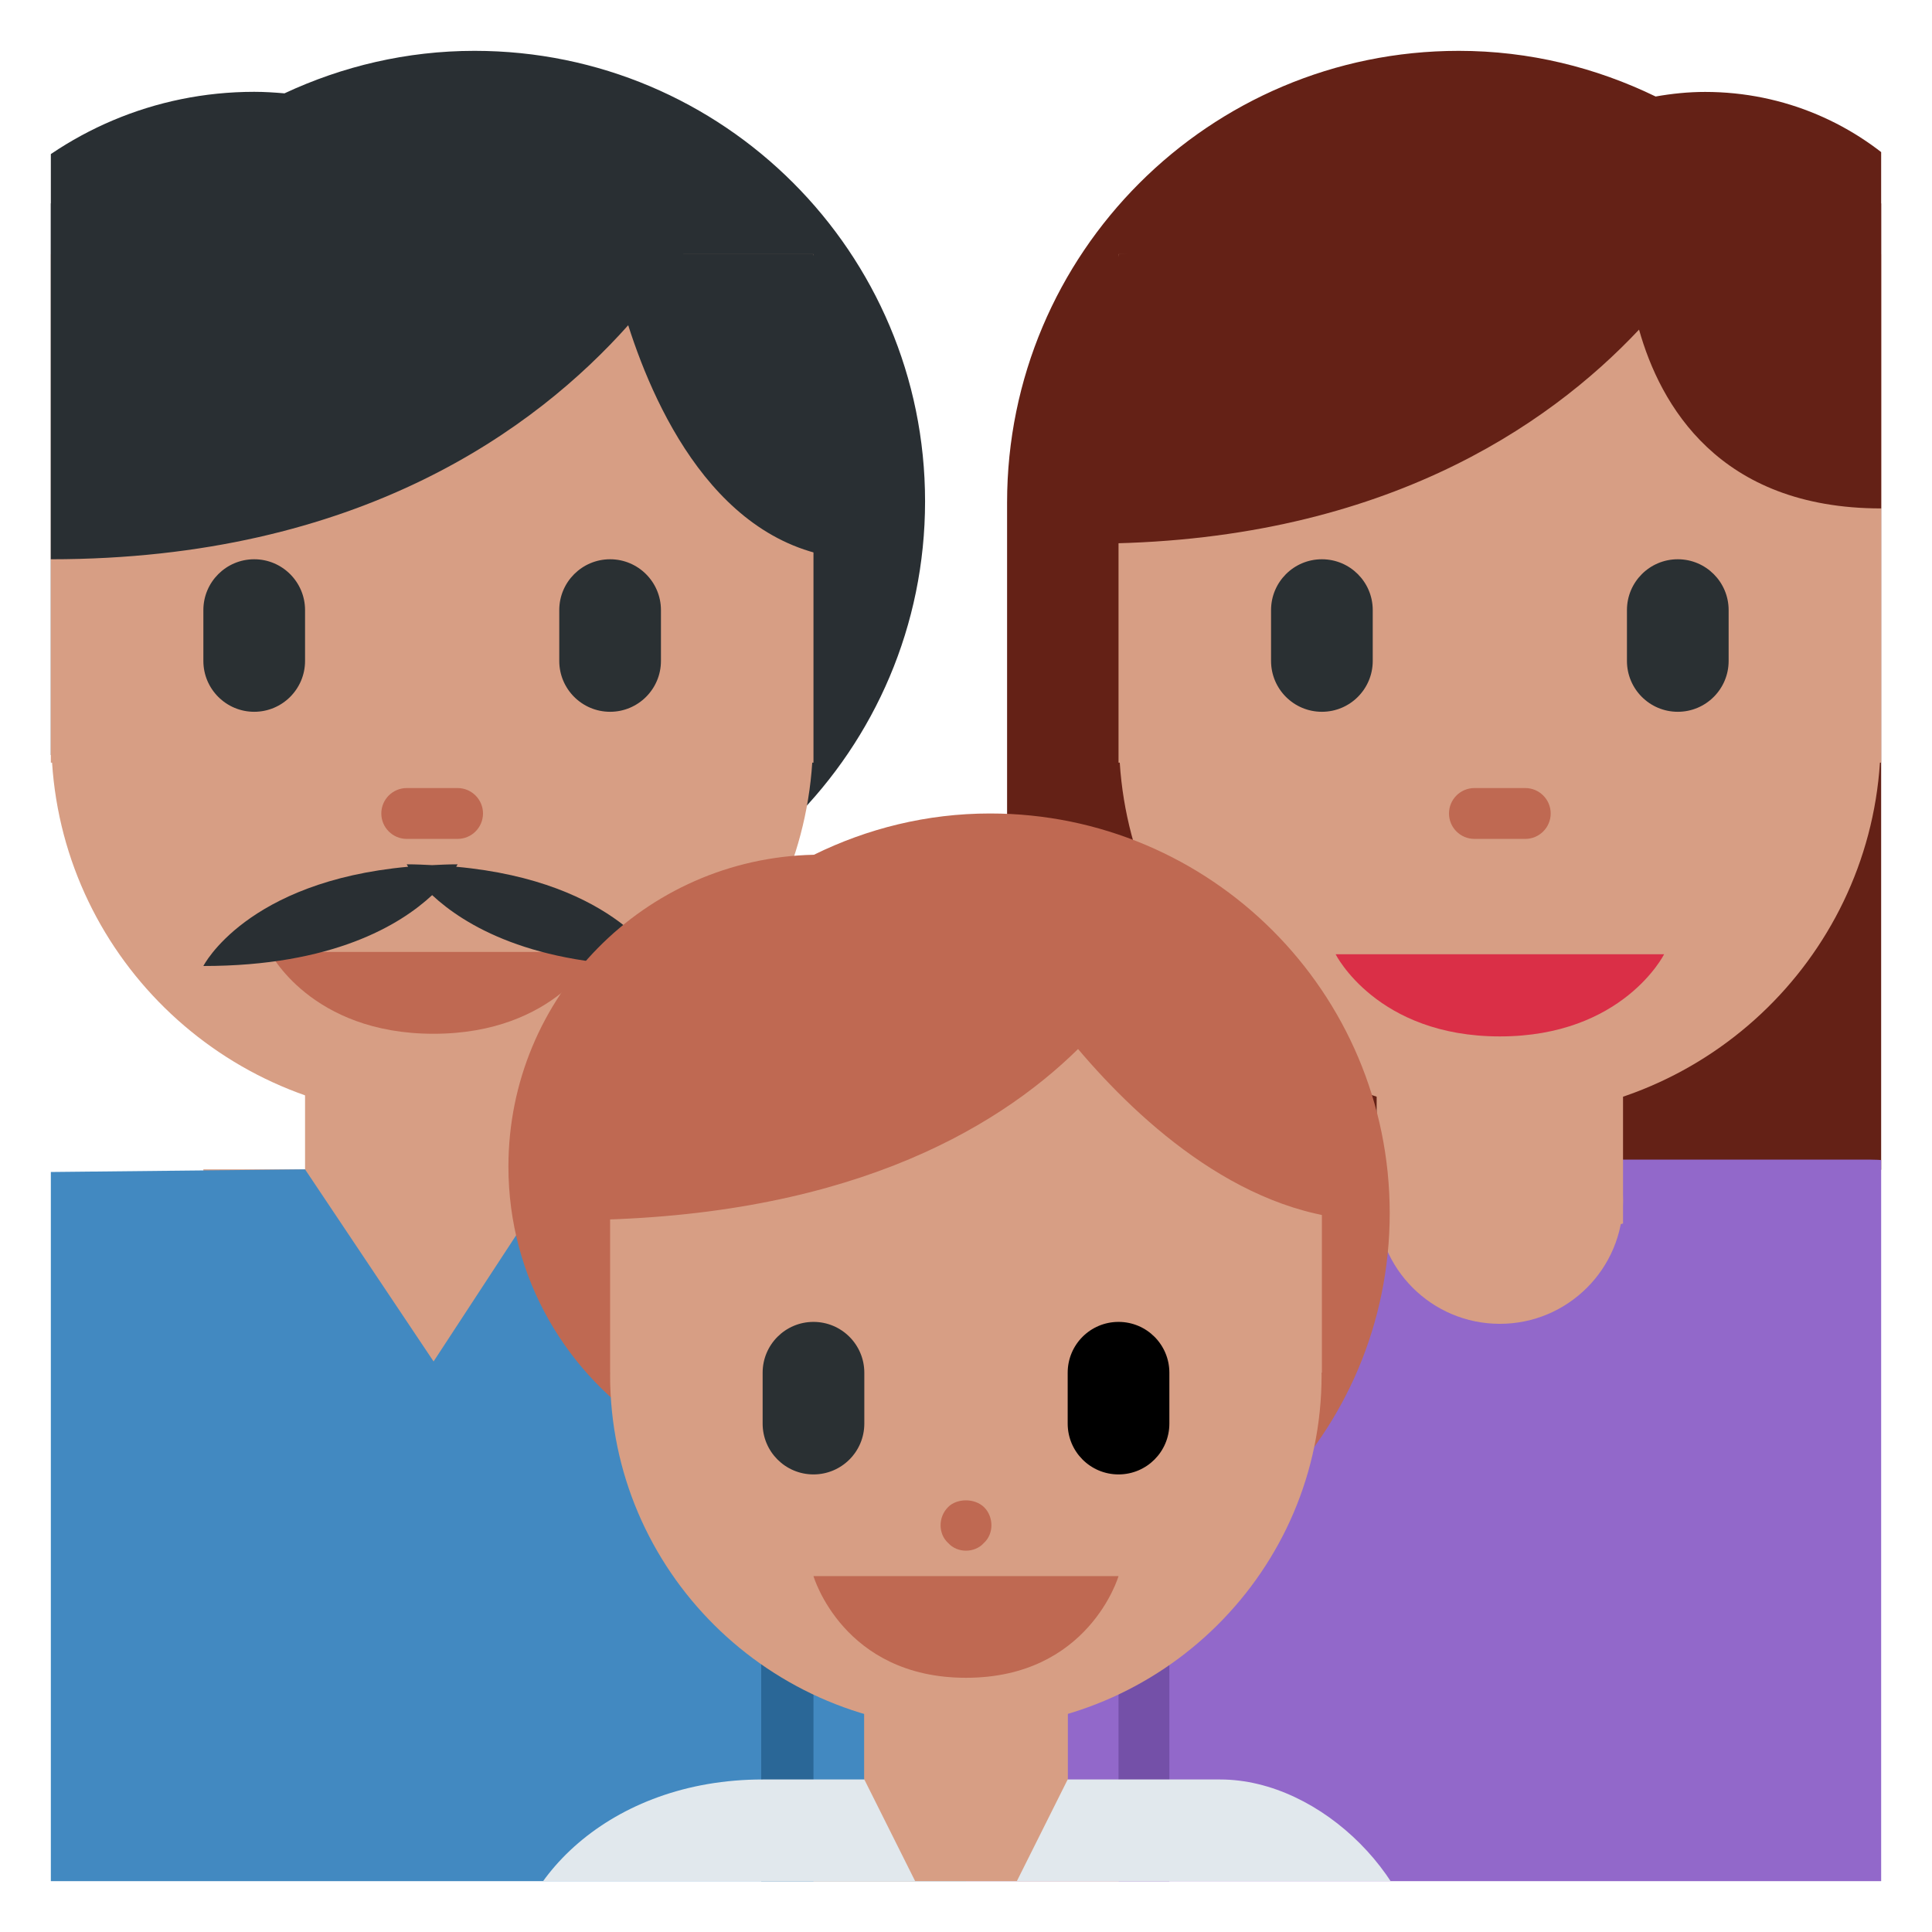
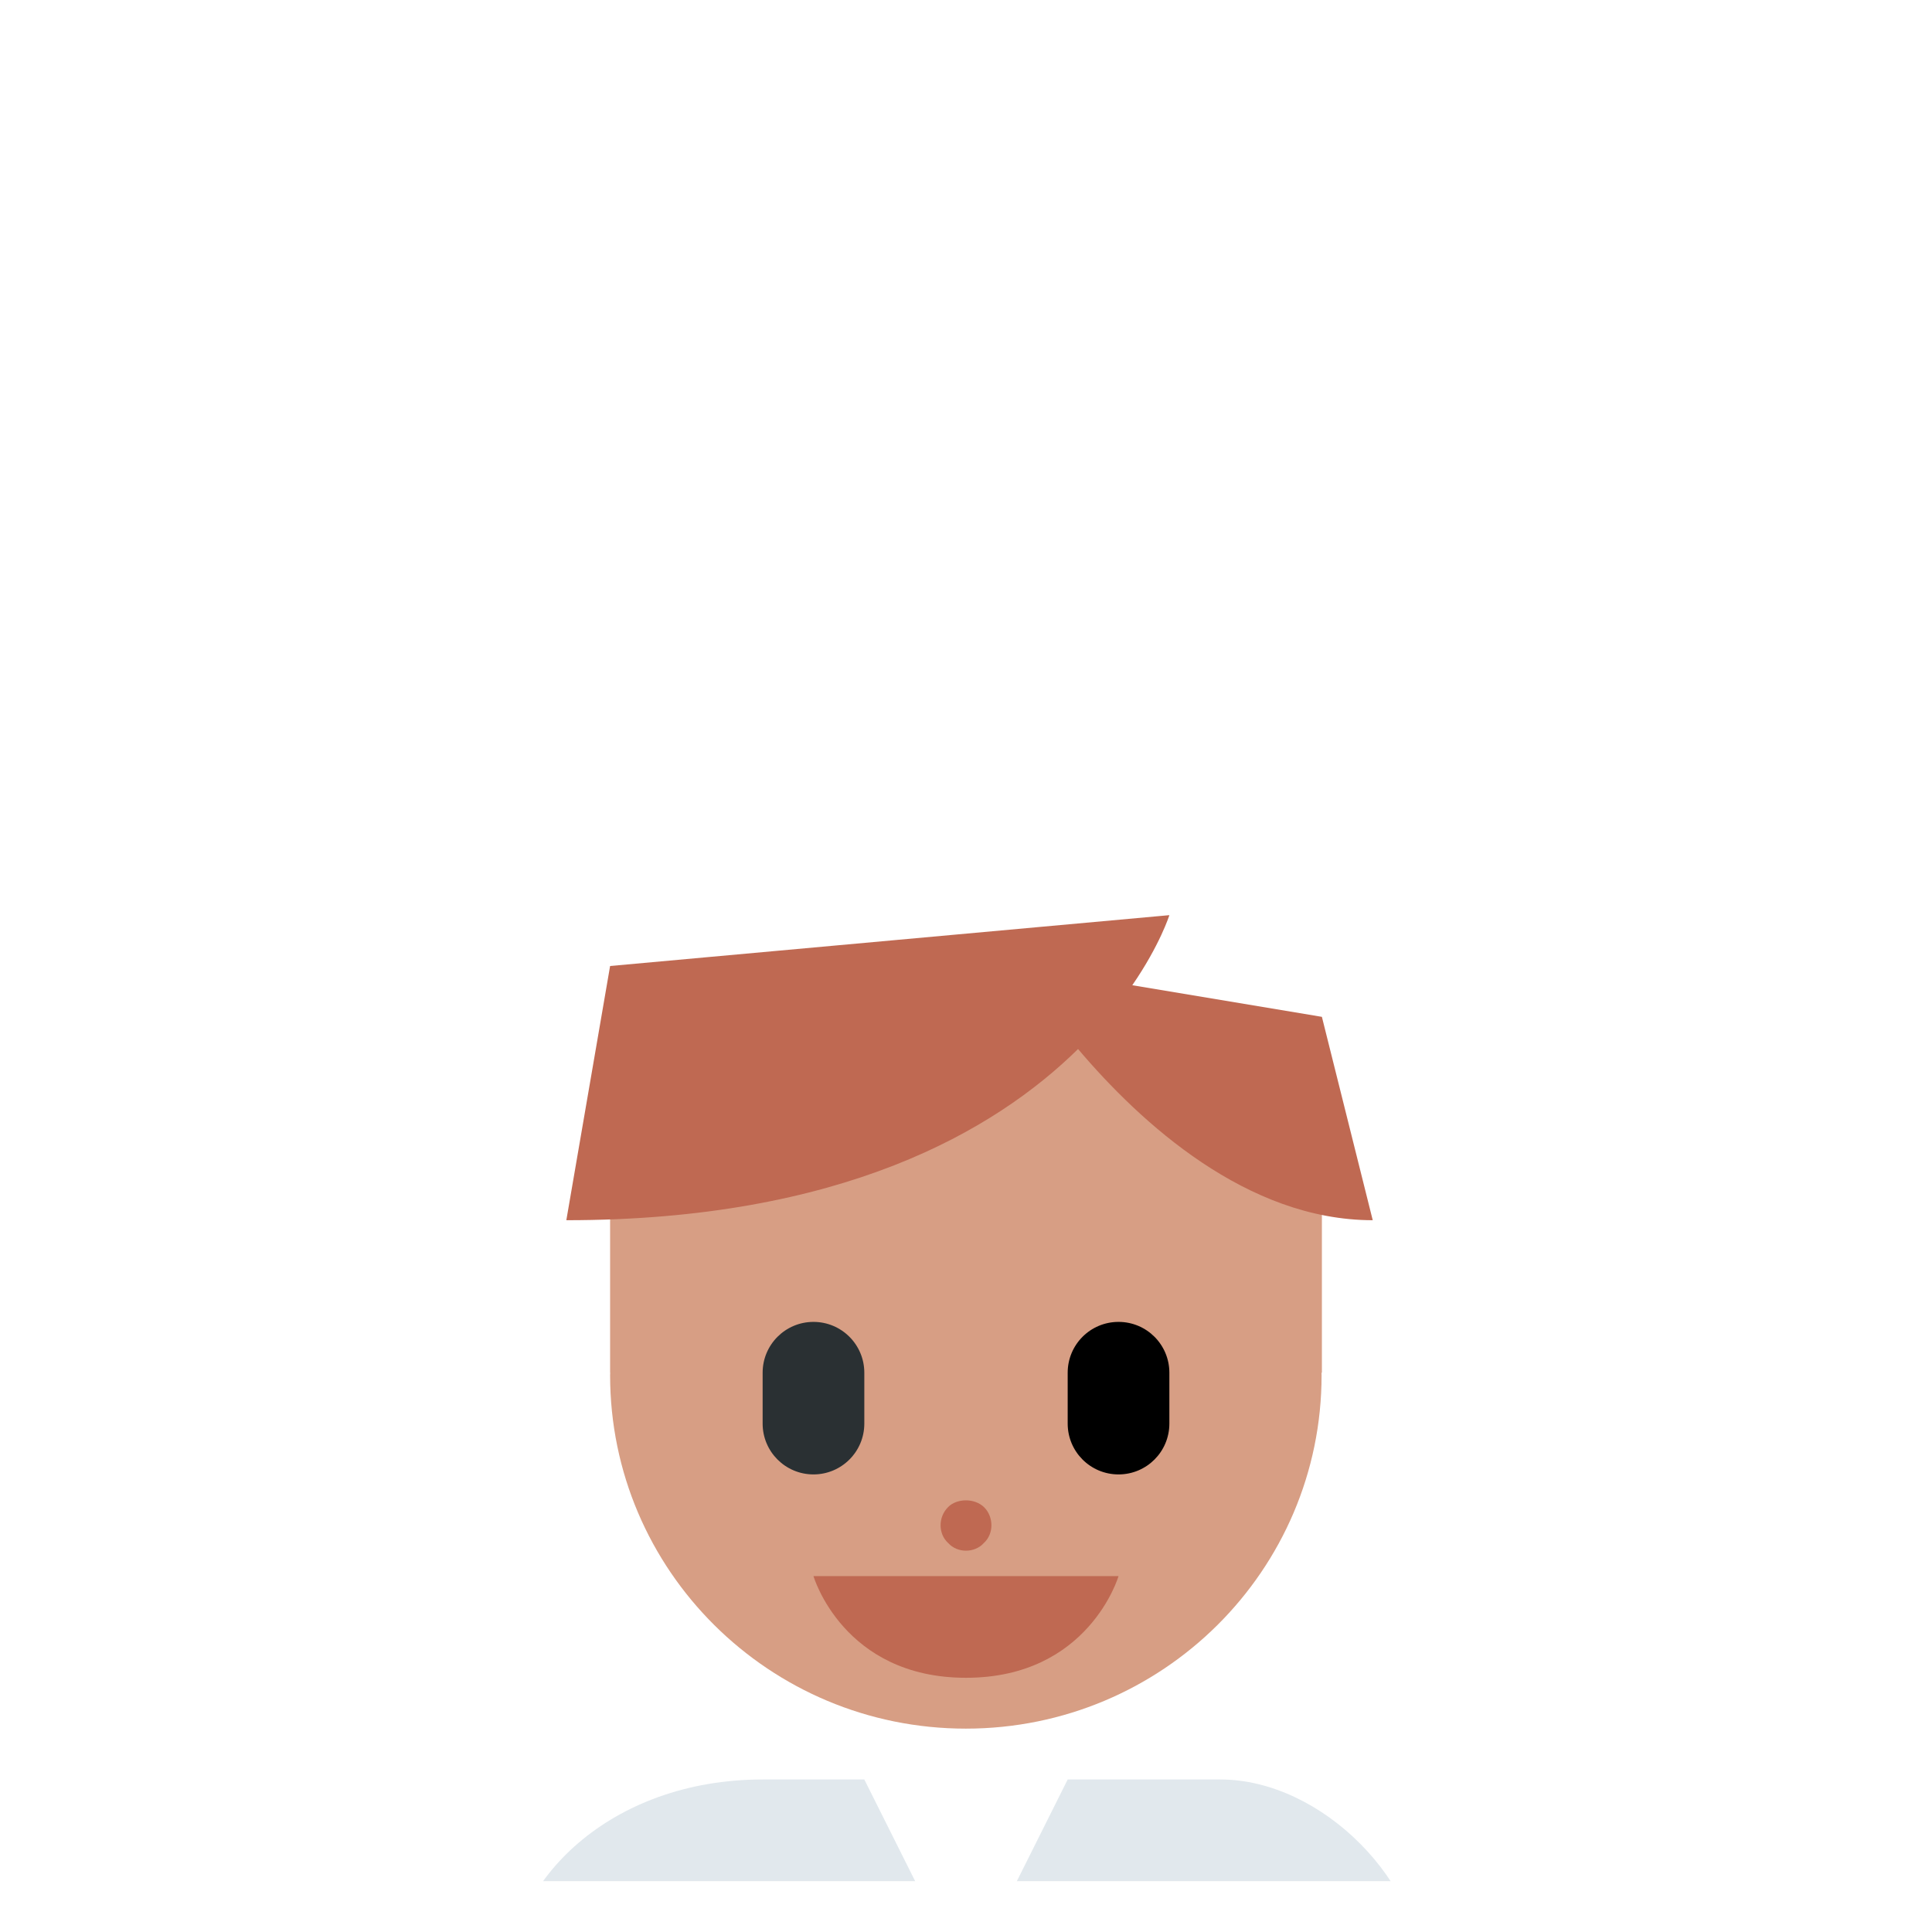
<svg xmlns="http://www.w3.org/2000/svg" viewBox="0 0 47.5 47.5" style="enable-background:new 0 0 47.5 47.5;" xml:space="preserve" version="1.1" id="svg2">
  <defs id="defs6">
    <clipPath id="clipPath16" clipPathUnits="userSpaceOnUse">
-       <path id="path18" d="M 1,1 37,1 37,37 1,37 1,1 Z" />
-     </clipPath>
+       </clipPath>
    <clipPath id="clipPath112" clipPathUnits="userSpaceOnUse">
      <path id="path114" d="M 0,1 36,1 36,37 0,37 0,1 Z" />
    </clipPath>
  </defs>
  <g transform="matrix(1.25,0,0,-1.25,0,47.5)" id="g10">
    <g id="g12">
      <g clip-path="url(#clipPath16)" id="g14">
        <g transform="translate(33.538,36.192)" id="g20">
          <path id="path22" style="fill:#642116;fill-opacity:1;fill-rule:nonzero;stroke:none" d="m 0,0 c -0.333,0 -0.657,-0.034 -0.974,-0.09 -1.172,0.569 -2.482,0.898 -3.872,0.898 -4.907,0 -8.884,-3.978 -8.884,-8.885 l 0,-7.269 0.013,0 c 0.149,-5.223 4.42,-9.415 9.679,-9.415 5.259,0 9.53,4.192 9.679,9.415 l 0.013,0 0,9.692 C 5.654,-2.531 3.123,0 0,0" />
        </g>
        <g transform="translate(22.23,15.192)" id="g24">
          <path id="path26" style="fill:#9268ca;fill-opacity:1;fill-rule:nonzero;stroke:none" d="m 0,0 0.808,0 12.923,0 0.808,0 c 1.784,0 3.231,-1.446 3.231,-3.23 l 0,-10.962 -4.039,0 -12.923,0 -4.038,0 0,10.962 C -3.23,-1.446 -1.784,0 0,0" />
        </g>
        <path id="path28" style="fill:#7450a8;fill-opacity:1;fill-rule:nonzero;stroke:none" d="m 22,1 1,0 0,10 -1,0 0,-10 z" />
        <g transform="translate(27.077,14.385)" id="g30">
          <path id="path32" style="fill:#d79e84;fill-opacity:1;fill-rule:nonzero;stroke:none" d="m 0,0 c 0,-1.339 1.084,-2.423 2.423,-2.423 1.338,0 2.423,1.084 2.423,2.423 0,1.338 -1.085,2.423 -2.423,2.423 C 1.084,2.423 0,1.338 0,0" />
        </g>
        <g transform="translate(27.077,19.231)" id="g34">
          <path id="path36" style="fill:#d79e84;fill-opacity:1;fill-rule:nonzero;stroke:none" d="m 0,0 4.846,0 0,-5.295 c 0,0 -2.423,-0.808 -4.846,0 L 0,0 Z" />
        </g>
        <g transform="translate(22,33)" id="g38">
          <path id="path40" style="fill:#d79e84;fill-opacity:1;fill-rule:nonzero;stroke:none" d="m 0,0 0,-10 0.024,0 c 0.253,-3.89 3.497,-6.969 7.476,-6.969 3.979,0 7.223,3.079 7.476,6.969 L 15,-10 15,0 0,0 Z" />
        </g>
        <g transform="translate(33.635,33.327)" id="g42">
          <path id="path44" style="fill:#642116;fill-opacity:1;fill-rule:nonzero;stroke:none" d="m 0,0 c 0.25,0.412 0.365,0.673 0.365,0.673 l -12,-1 -0.577,-5.693 c 5.692,0 9.024,2.305 10.815,4.21 0.415,-1.474 1.563,-3.517 4.762,-3.517 l 0,6 L 0,0 Z" />
        </g>
        <g transform="translate(26.27,19.231)" id="g46">
          <path id="path48" style="fill:#da2f47;fill-opacity:1;fill-rule:nonzero;stroke:none" d="M 0,0 3.23,0 6.461,0 C 6.461,0 5.653,-1.616 3.23,-1.616 0.808,-1.616 0,0 0,0" />
        </g>
        <g transform="translate(30,21.5)" id="g50">
          <path id="path52" style="fill:#bf6952;fill-opacity:1;fill-rule:nonzero;stroke:none" d="M 0,0 -1,0 C -1.276,0 -1.5,0.224 -1.5,0.5 -1.5,0.776 -1.276,1 -1,1 L 0,1 C 0.276,1 0.5,0.776 0.5,0.5 0.5,0.224 0.276,0 0,0" />
        </g>
        <g transform="translate(26,24)" id="g54">
          <path id="path56" style="fill:#2a3033;fill-opacity:1;fill-rule:nonzero;stroke:none" d="m 0,0 c -0.553,0 -1,0.448 -1,1 l 0,1 C -1,2.552 -0.553,3 0,3 0.553,3 1,2.552 1,2 L 1,1 C 1,0.448 0.553,0 0,0" />
        </g>
        <g transform="translate(33,24)" id="g58">
          <path id="path60" style="fill:#2a3033;fill-opacity:1;fill-rule:nonzero;stroke:none" d="m 0,0 c -0.553,0 -1,0.448 -1,1 l 0,1 C -1,2.552 -0.553,3 0,3 0.553,3 1,2.552 1,2 L 1,1 C 1,0.448 0.553,0 0,0" />
        </g>
        <g transform="translate(9.334,37)" id="g62">
          <path id="path64" style="fill:#292f33;fill-opacity:1;fill-rule:nonzero;stroke:none" d="m 0,0 c -1.338,0 -2.602,-0.305 -3.739,-0.836 -0.197,0.017 -0.394,0.03 -0.594,0.03 -3.944,0 -7.14,-3.195 -7.14,-7.139 0,-3.123 2.01,-5.772 4.805,-6.74 1.625,-1.858 4.006,-3.038 6.668,-3.038 4.894,0 8.861,3.968 8.861,8.862 C 8.861,-3.967 4.894,0 0,0" />
        </g>
        <g transform="translate(10.945,15)" id="g66">
-           <path id="path68" style="fill:#d79e84;fill-opacity:1;fill-rule:nonzero;stroke:none" d="m 0,0 0,4.277 -4.834,0 0,-4.277 -2.111,0 0,-6 9,0 0,6 L 0,0 Z" />
+           <path id="path68" style="fill:#d79e84;fill-opacity:1;fill-rule:nonzero;stroke:none" d="m 0,0 0,4.277 -4.834,0 0,-4.277 -2.111,0 0,-6 9,0 0,6 Z" />
        </g>
        <g transform="translate(11,19)" id="g70">
          <path id="path72" style="fill:#d79e84;fill-opacity:1;fill-rule:nonzero;stroke:none" d="m 0,0 -5,0 0,-5.021 c 0,0 2.5,-0.766 5,0 L 0,0 Z" />
        </g>
        <g transform="translate(1,33)" id="g74">
          <path id="path76" style="fill:#d79e84;fill-opacity:1;fill-rule:nonzero;stroke:none" d="m 0,0 0,-10 0.024,0 c 0.253,-3.89 3.498,-6.969 7.476,-6.969 3.978,0 7.223,3.079 7.476,6.969 L 15,-10 15,0 0,0 Z" />
        </g>
        <g transform="translate(17,27)" id="g78">
          <path id="path80" style="fill:#292f33;fill-opacity:1;fill-rule:nonzero;stroke:none" d="M 0,0 -1,6 -3.566,6 C -3.176,6.6 -3,7 -3,7 l -13,0 0,-7 C -9.93,0 -6.451,2.576 -4.644,4.603 -4.079,2.83 -2.747,0 0,0" />
        </g>
        <g transform="translate(16,15)" id="g82">
          <path id="path84" style="fill:#4289c1;fill-opacity:1;fill-rule:nonzero;stroke:none" d="M 0,0 -5,0 -7.472,-3.778 -10,0 -16,-0.062 c -1.779,0 -1.945,-1.131 -1.945,-2.911 l 0,-11.027 4.028,0 12.889,0 L 3,-14 3,-2.973 C 3,-1 2,0 0,0" />
        </g>
        <path id="path86" style="fill:#2a6797;fill-opacity:1;fill-rule:nonzero;stroke:none" d="m 16,1 -1.028,0 0,10 L 16,11 16,1 Z" />
        <g transform="translate(11.749,19.277)" id="g88">
-           <path id="path90" style="fill:#bf6952;fill-opacity:1;fill-rule:nonzero;stroke:none" d="m 0,0 -3.222,0 -3.222,0 c 0,0 0.805,-1.61 3.222,-1.61 C -0.805,-1.61 0,0 0,0" />
-         </g>
+           </g>
        <g transform="translate(5,24)" id="g92">
          <path id="path94" style="fill:#2a3033;fill-opacity:1;fill-rule:nonzero;stroke:none" d="m 0,0 c -0.552,0 -1,0.448 -1,1 l 0,1 C -1,2.552 -0.552,3 0,3 0.552,3 1,2.552 1,2 L 1,1 C 1,0.448 0.552,0 0,0" />
        </g>
        <g transform="translate(12,24)" id="g96">
          <path id="path98" style="fill:#2a3033;fill-opacity:1;fill-rule:nonzero;stroke:none" d="m 0,0 c -0.552,0 -1,0.448 -1,1 l 0,1 C -1,2.552 -0.552,3 0,3 0.552,3 1,2.552 1,2 L 1,1 C 1,0.448 0.552,0 0,0" />
        </g>
        <g transform="translate(13,19)" id="g100">
          <path id="path102" style="fill:#292f33;fill-opacity:1;fill-rule:nonzero;stroke:none" d="M 0,0 C 0,0 -0.841,1.662 -4.027,1.952 -4.011,1.98 -4,2 -4,2 -4.175,2 -4.336,1.992 -4.5,1.984 -4.664,1.992 -4.825,2 -5,2 -5,2 -4.989,1.98 -4.973,1.952 -8.159,1.662 -9,0 -9,0 -6.46,0 -5.133,0.805 -4.5,1.394 -3.867,0.805 -2.54,0 0,0" />
        </g>
        <g transform="translate(9,21.5)" id="g104">
          <path id="path106" style="fill:#bf6952;fill-opacity:1;fill-rule:nonzero;stroke:none" d="M 0,0 -1,0 C -1.276,0 -1.5,0.224 -1.5,0.5 -1.5,0.776 -1.276,1 -1,1 L 0,1 C 0.276,1 0.5,0.776 0.5,0.5 0.5,0.224 0.276,0 0,0" />
        </g>
      </g>
    </g>
    <g id="g108">
      <g clip-path="url(#clipPath112)" id="g110">
        <g transform="translate(19.473,22)" id="g116">
-           <path id="path118" style="fill:#bf6952;fill-opacity:1;fill-rule:nonzero;stroke:none" d="m 0,0 c -1.245,0 -2.417,-0.297 -3.464,-0.812 -3.33,-0.07 -6.009,-2.787 -6.009,-6.133 0,-2.194 1.155,-4.114 2.886,-5.2 1.402,-2.152 3.826,-3.578 6.587,-3.578 4.342,0 7.861,3.52 7.861,7.862 C 7.861,-3.52 4.342,0 0,0" />
-         </g>
+           </g>
        <g transform="translate(21,2)" id="g120">
-           <path id="path122" style="fill:#d79e84;fill-opacity:1;fill-rule:nonzero;stroke:none" d="m 0,0 0,4 -4,0 0,-4 -1,0 0,-1 6,0 0,1 -1,0 z" />
-         </g>
+           </g>
        <g transform="translate(21,6)" id="g124">
-           <path id="path126" style="fill:#d79e84;fill-opacity:1;fill-rule:nonzero;stroke:none" d="m 0,0 -4,0 0,-3 c 0,0 2,-1 4,0 l 0,3 z" />
-         </g>
+           </g>
        <g transform="translate(26,17)" id="g128">
          <path id="path130" style="fill:#d79e84;fill-opacity:1;fill-rule:nonzero;stroke:none" d="M 0,0 -3.557,0 C -4.574,0.574 -5.749,0.906 -7.003,0.906 -8.257,0.906 -9.431,0.574 -10.449,0 L -14,0 l 0,-6 0.002,0 c 0,-0.016 -0.002,-0.031 -0.002,-0.047 0,-3.84 3.133,-6.953 6.997,-6.953 3.864,0 6.997,3.113 6.997,6.953 0,0.016 -0.002,0.031 -0.002,0.047 L 0,-6 0,0 Z" />
        </g>
        <g transform="translate(27,14)" id="g132">
          <path id="path134" style="fill:#bf6952;fill-opacity:1;fill-rule:nonzero;stroke:none" d="M 0,0 -1,4 -4.729,4.622 C -4.181,5.42 -4,6 -4,6 L -15,5 -15.861,0 c 5.41,0 8.425,1.755 10.065,3.367 C -4.56,1.908 -2.472,0 0,0" />
        </g>
        <g transform="translate(24,3)" id="g136">
          <path id="path138" style="fill:#e1e8ed;fill-opacity:1;fill-rule:nonzero;stroke:none" d="m 0,0 -3,0 -2,-4 -2,4 -2,0 c -3,0 -5,-2 -5,-4 l 0,-1 2,0 14,0 2,0 0,1 C 4,-2.027 2,0 0,0" />
        </g>
        <g transform="translate(22,7)" id="g140">
          <path id="path142" style="fill:#bf6952;fill-opacity:1;fill-rule:nonzero;stroke:none" d="m 0,0 -3,0 -3,0 c 0,0 0.583,-2 3,-2 2.417,0 3,2 3,2" />
        </g>
        <g transform="translate(19,7.5)" id="g144">
          <path id="path146" style="fill:#bf6952;fill-opacity:1;fill-rule:nonzero;stroke:none" d="m 0,0 c -0.13,0 -0.26,0.05 -0.35,0.15 -0.1,0.09 -0.15,0.22 -0.15,0.35 0,0.13 0.05,0.26 0.15,0.36 C -0.18,1.03 0.17,1.04 0.36,0.851 0.45,0.76 0.5,0.63 0.5,0.5 0.5,0.37 0.45,0.24 0.35,0.15 0.26,0.05 0.13,0 0,0" />
        </g>
        <g transform="translate(16,9)" id="g148">
          <path id="path150" style="fill:#2a3033;fill-opacity:1;fill-rule:nonzero;stroke:none" d="m 0,0 c -0.552,0 -1,0.447 -1,1 l 0,1 C -1,2.553 -0.552,3 0,3 0.552,3 1,2.553 1,2 L 1,1 C 1,0.447 0.552,0 0,0" />
        </g>
        <g transform="translate(22,9)" id="g152">
          <path id="path154" style="fill:#000000;fill-opacity:1;fill-rule:nonzero;stroke:none" d="m 0,0 c -0.553,0 -1,0.447 -1,1 l 0,1 C -1,2.553 -0.553,3 0,3 0.553,3 1,2.553 1,2 L 1,1 C 1,0.447 0.553,0 0,0" />
        </g>
      </g>
    </g>
  </g>
</svg>